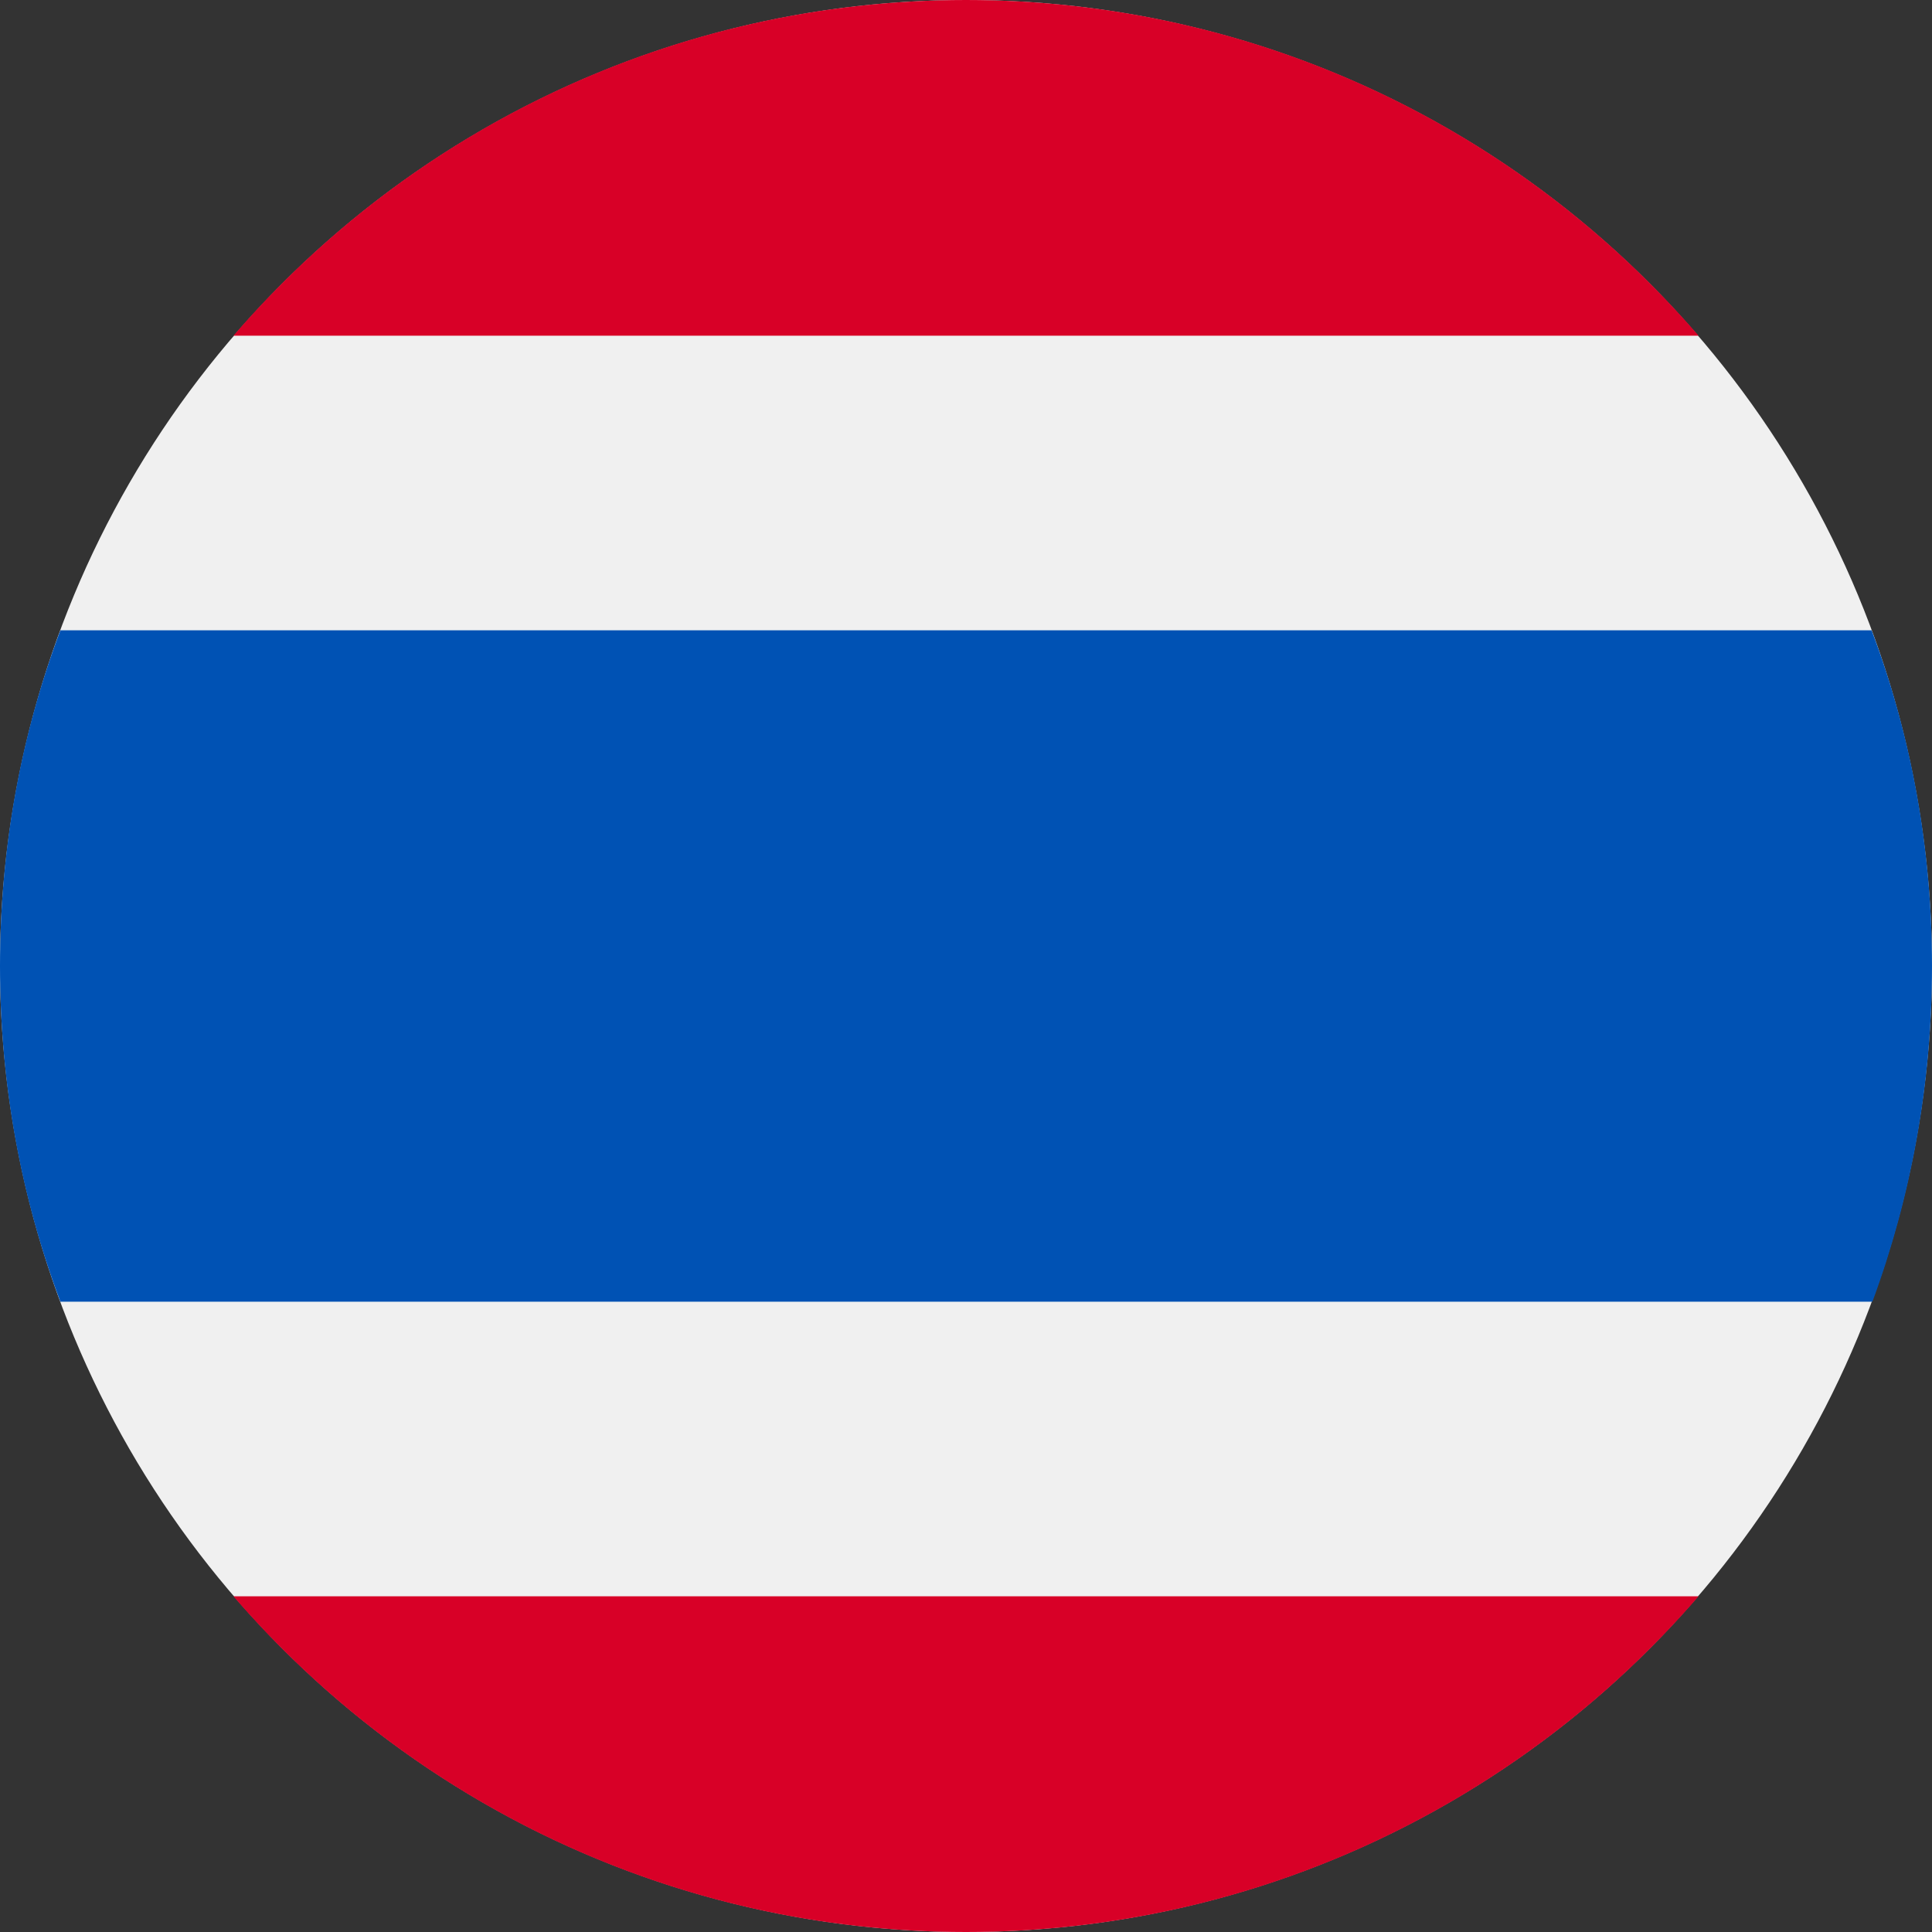
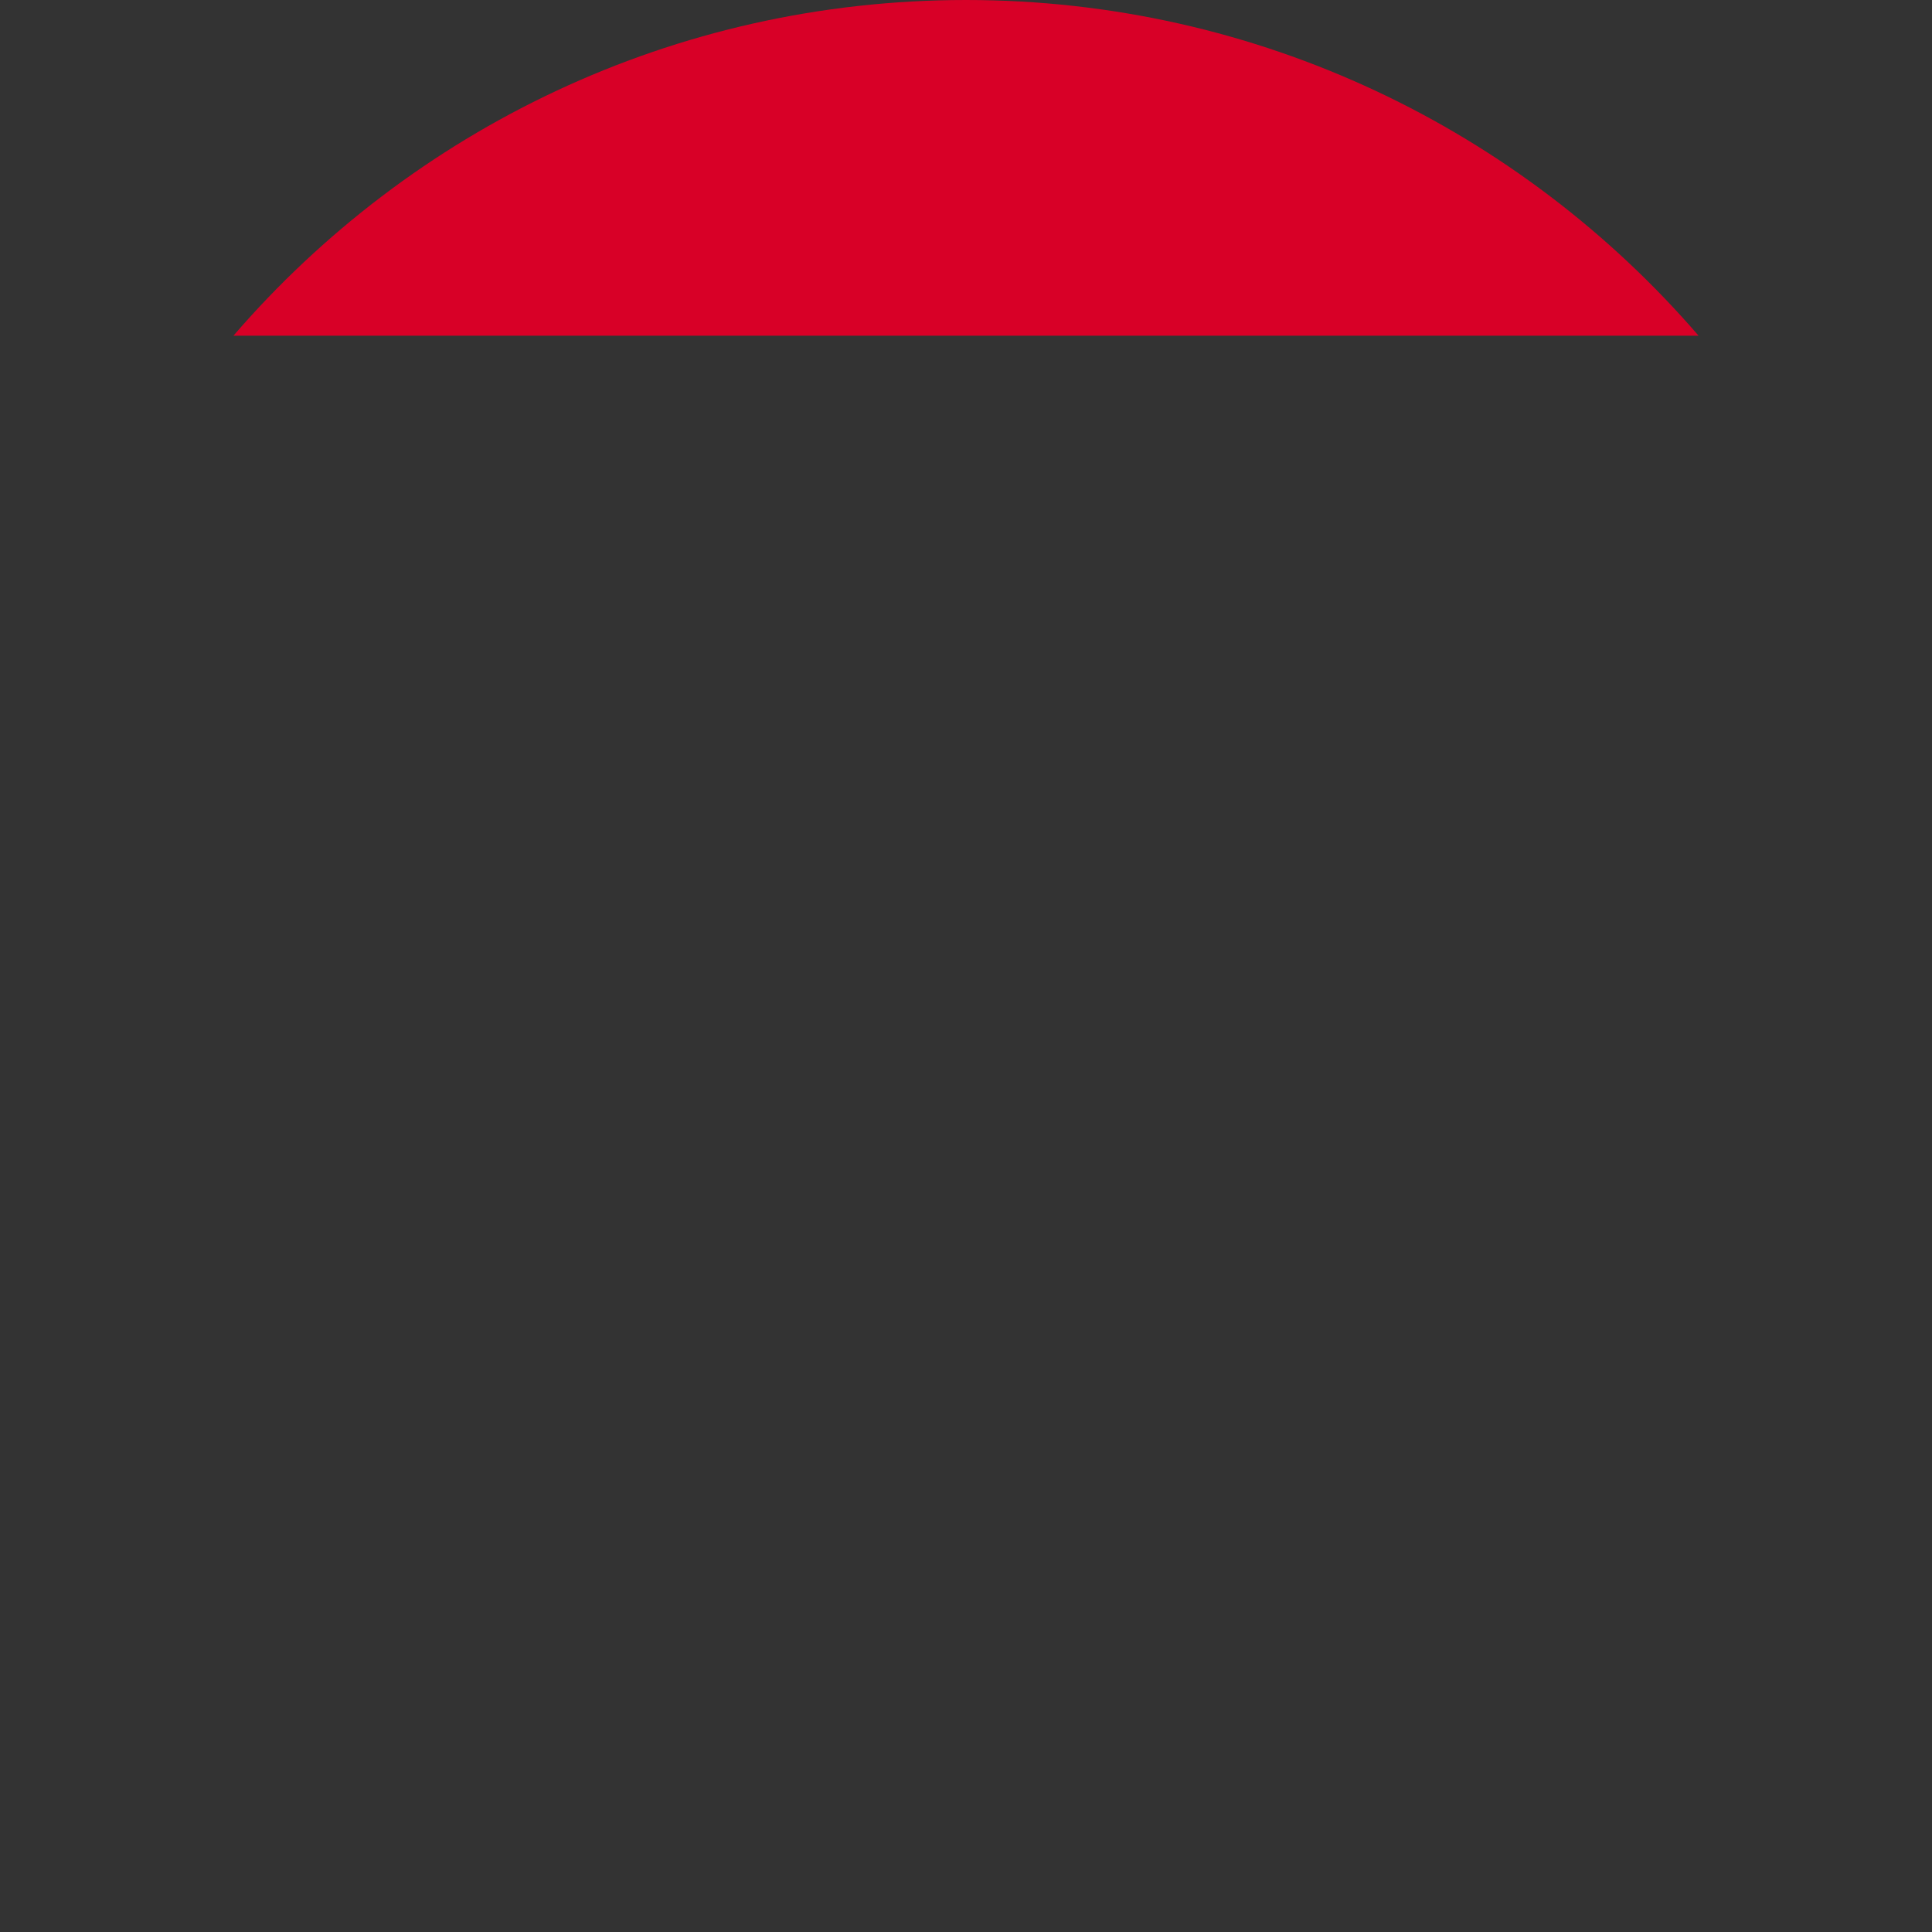
<svg xmlns="http://www.w3.org/2000/svg" version="1.1" id="Layer_1" x="0px" y="0px" viewBox="0 0 24 24" style="enable-background:new 0 0 24 24;" xml:space="preserve">
  <rect x="0" y="0" width="24" height="24" fill="#333333" stroke="none" />
  <style type="text/css">
	.st0{fill:#F0F0F0;}
	.st1{fill:#0052B4;}
	.st2{fill:#D80027;}
</style>
  <g>
-     <circle class="st0" cx="12" cy="12" r="12" />
-     <path class="st1" d="M23.25,7.83H0.75C0.26,9.13,0,10.53,0,12s0.26,2.87,0.75,4.17h22.51C23.74,14.87,24,13.47,24,12   S23.74,9.13,23.25,7.83z" />
    <g>
      <path class="st2" d="M12,0C8.36,0,5.1,1.62,2.9,4.17H21.1C18.9,1.62,15.64,0,12,0z" />
-       <path class="st2" d="M21.1,19.83H2.9C5.1,22.38,8.36,24,12,24S18.9,22.38,21.1,19.83z" />
    </g>
    <g>
	</g>
    <g>
	</g>
    <g>
	</g>
    <g>
	</g>
    <g>
	</g>
    <g>
	</g>
    <g>
	</g>
    <g>
	</g>
    <g>
	</g>
    <g>
	</g>
    <g>
	</g>
    <g>
	</g>
    <g>
	</g>
    <g>
	</g>
    <g>
	</g>
  </g>
</svg>